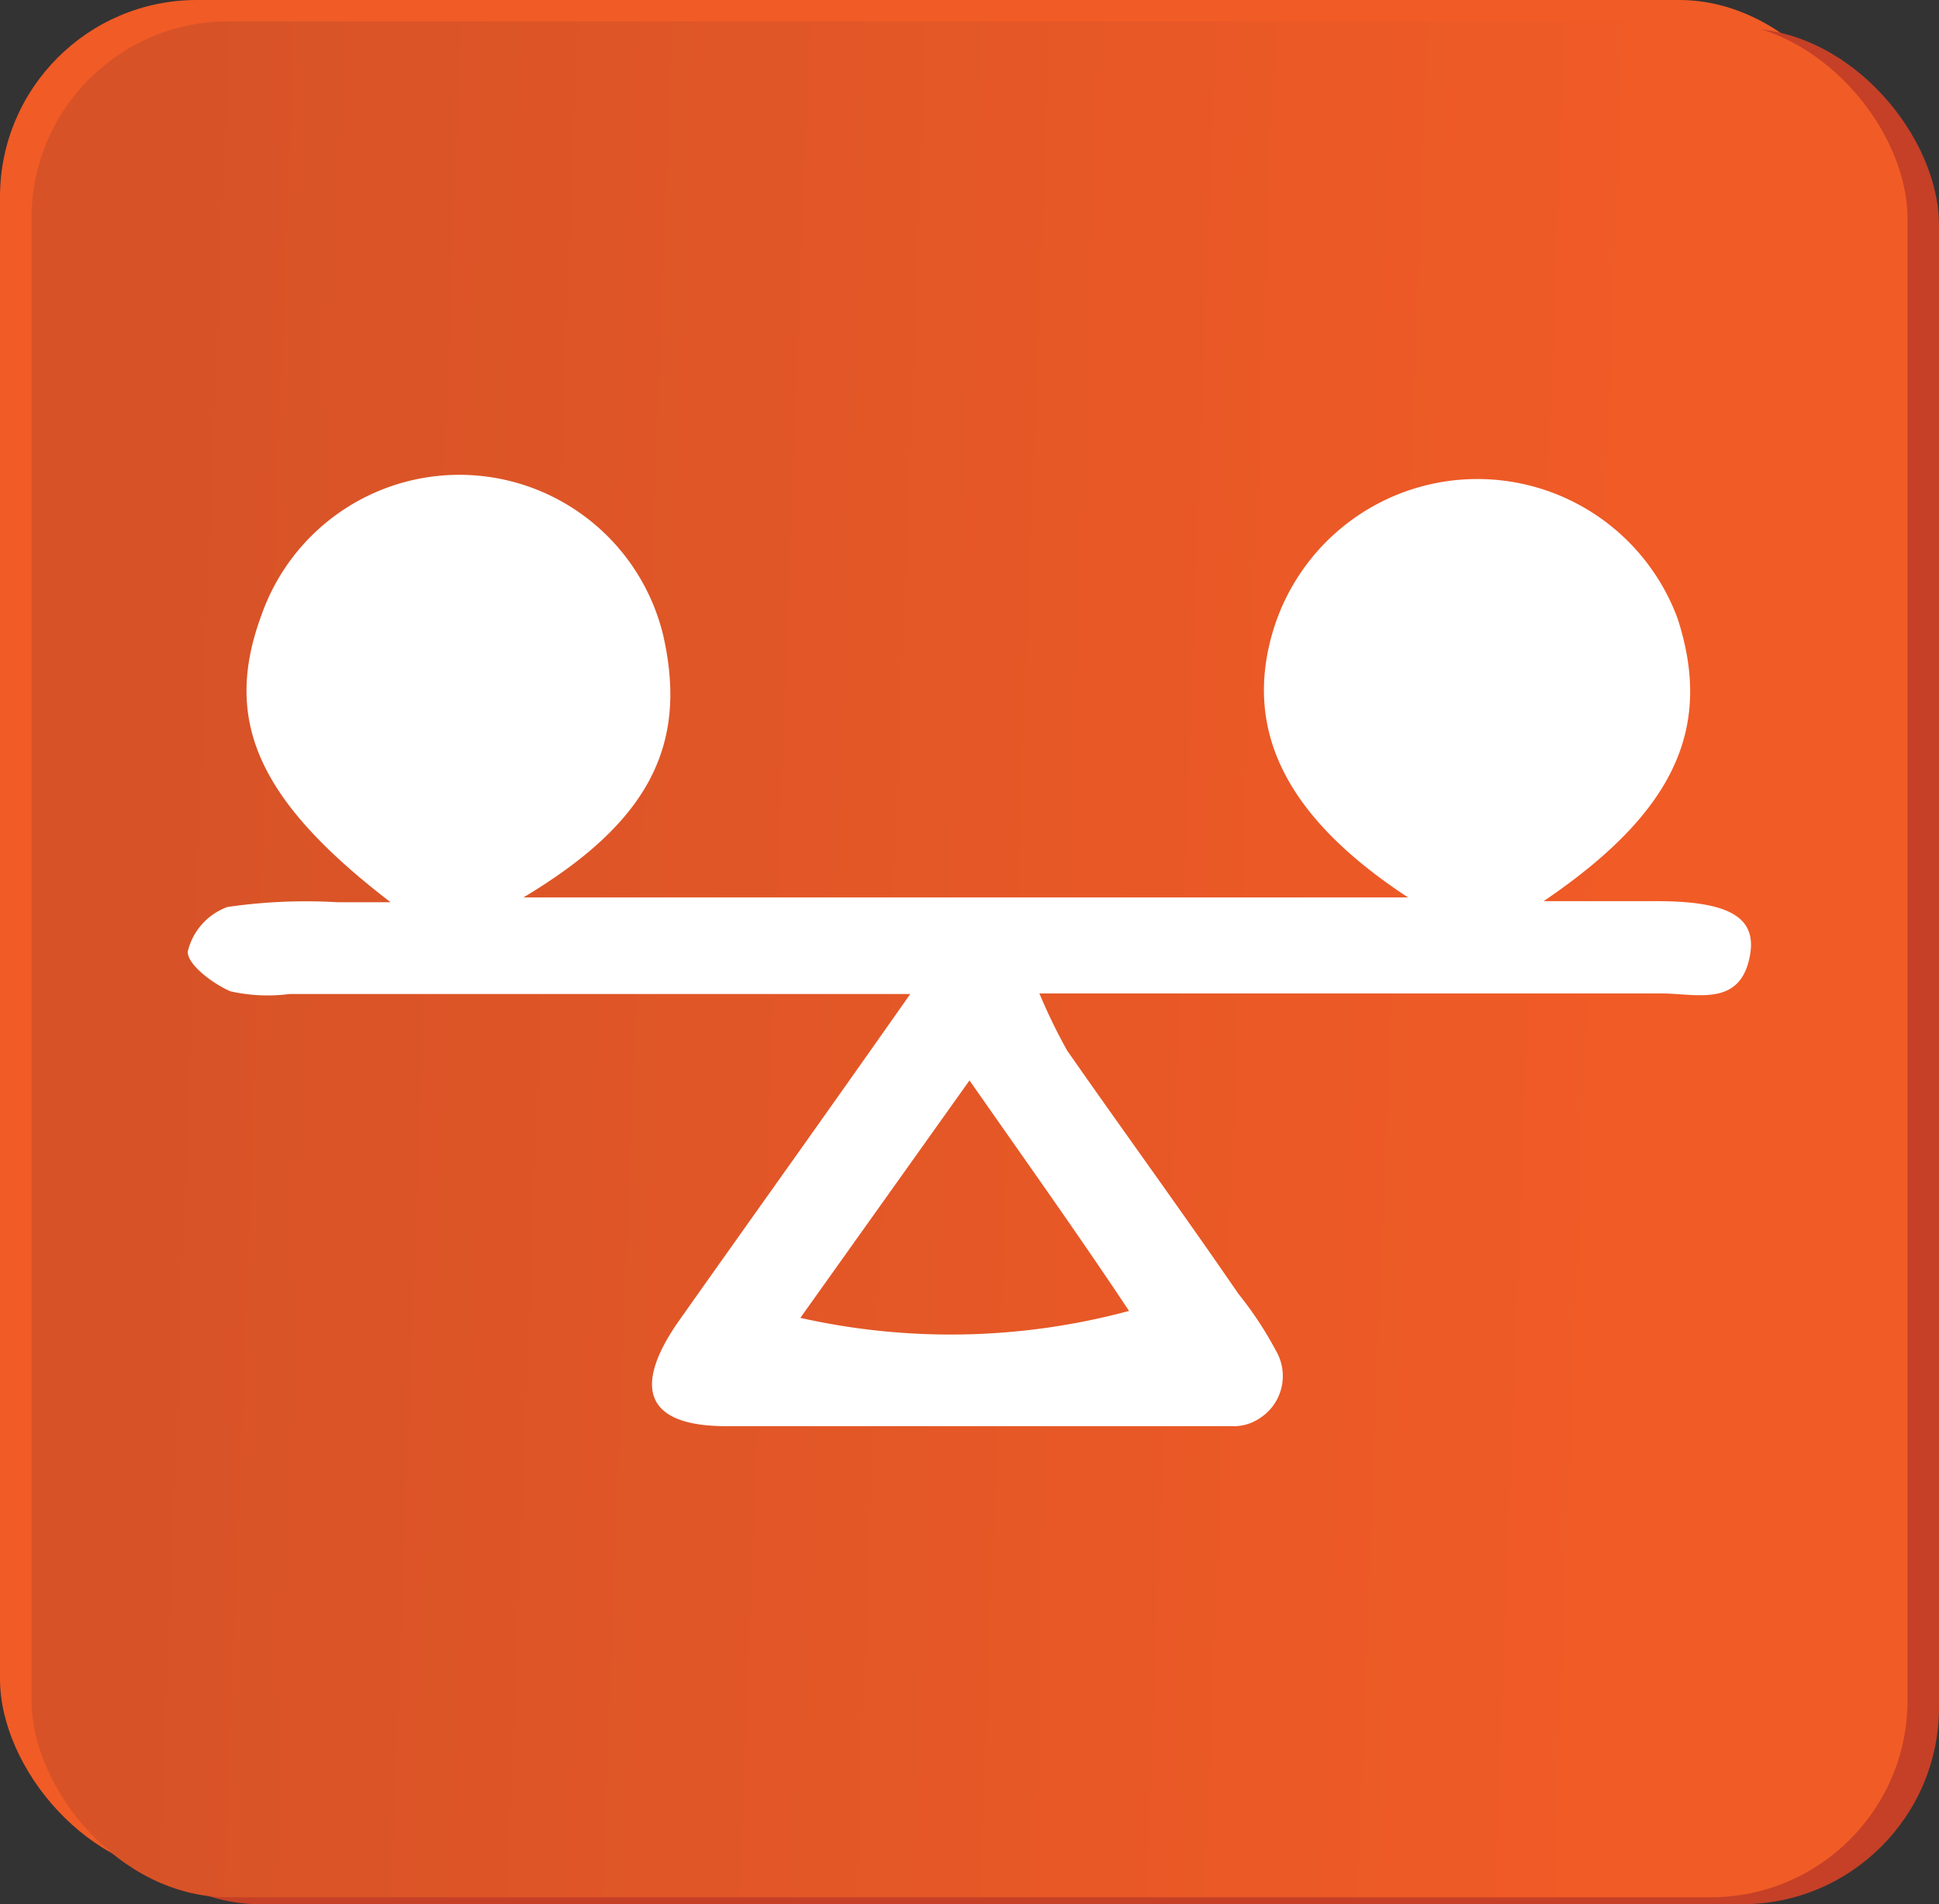
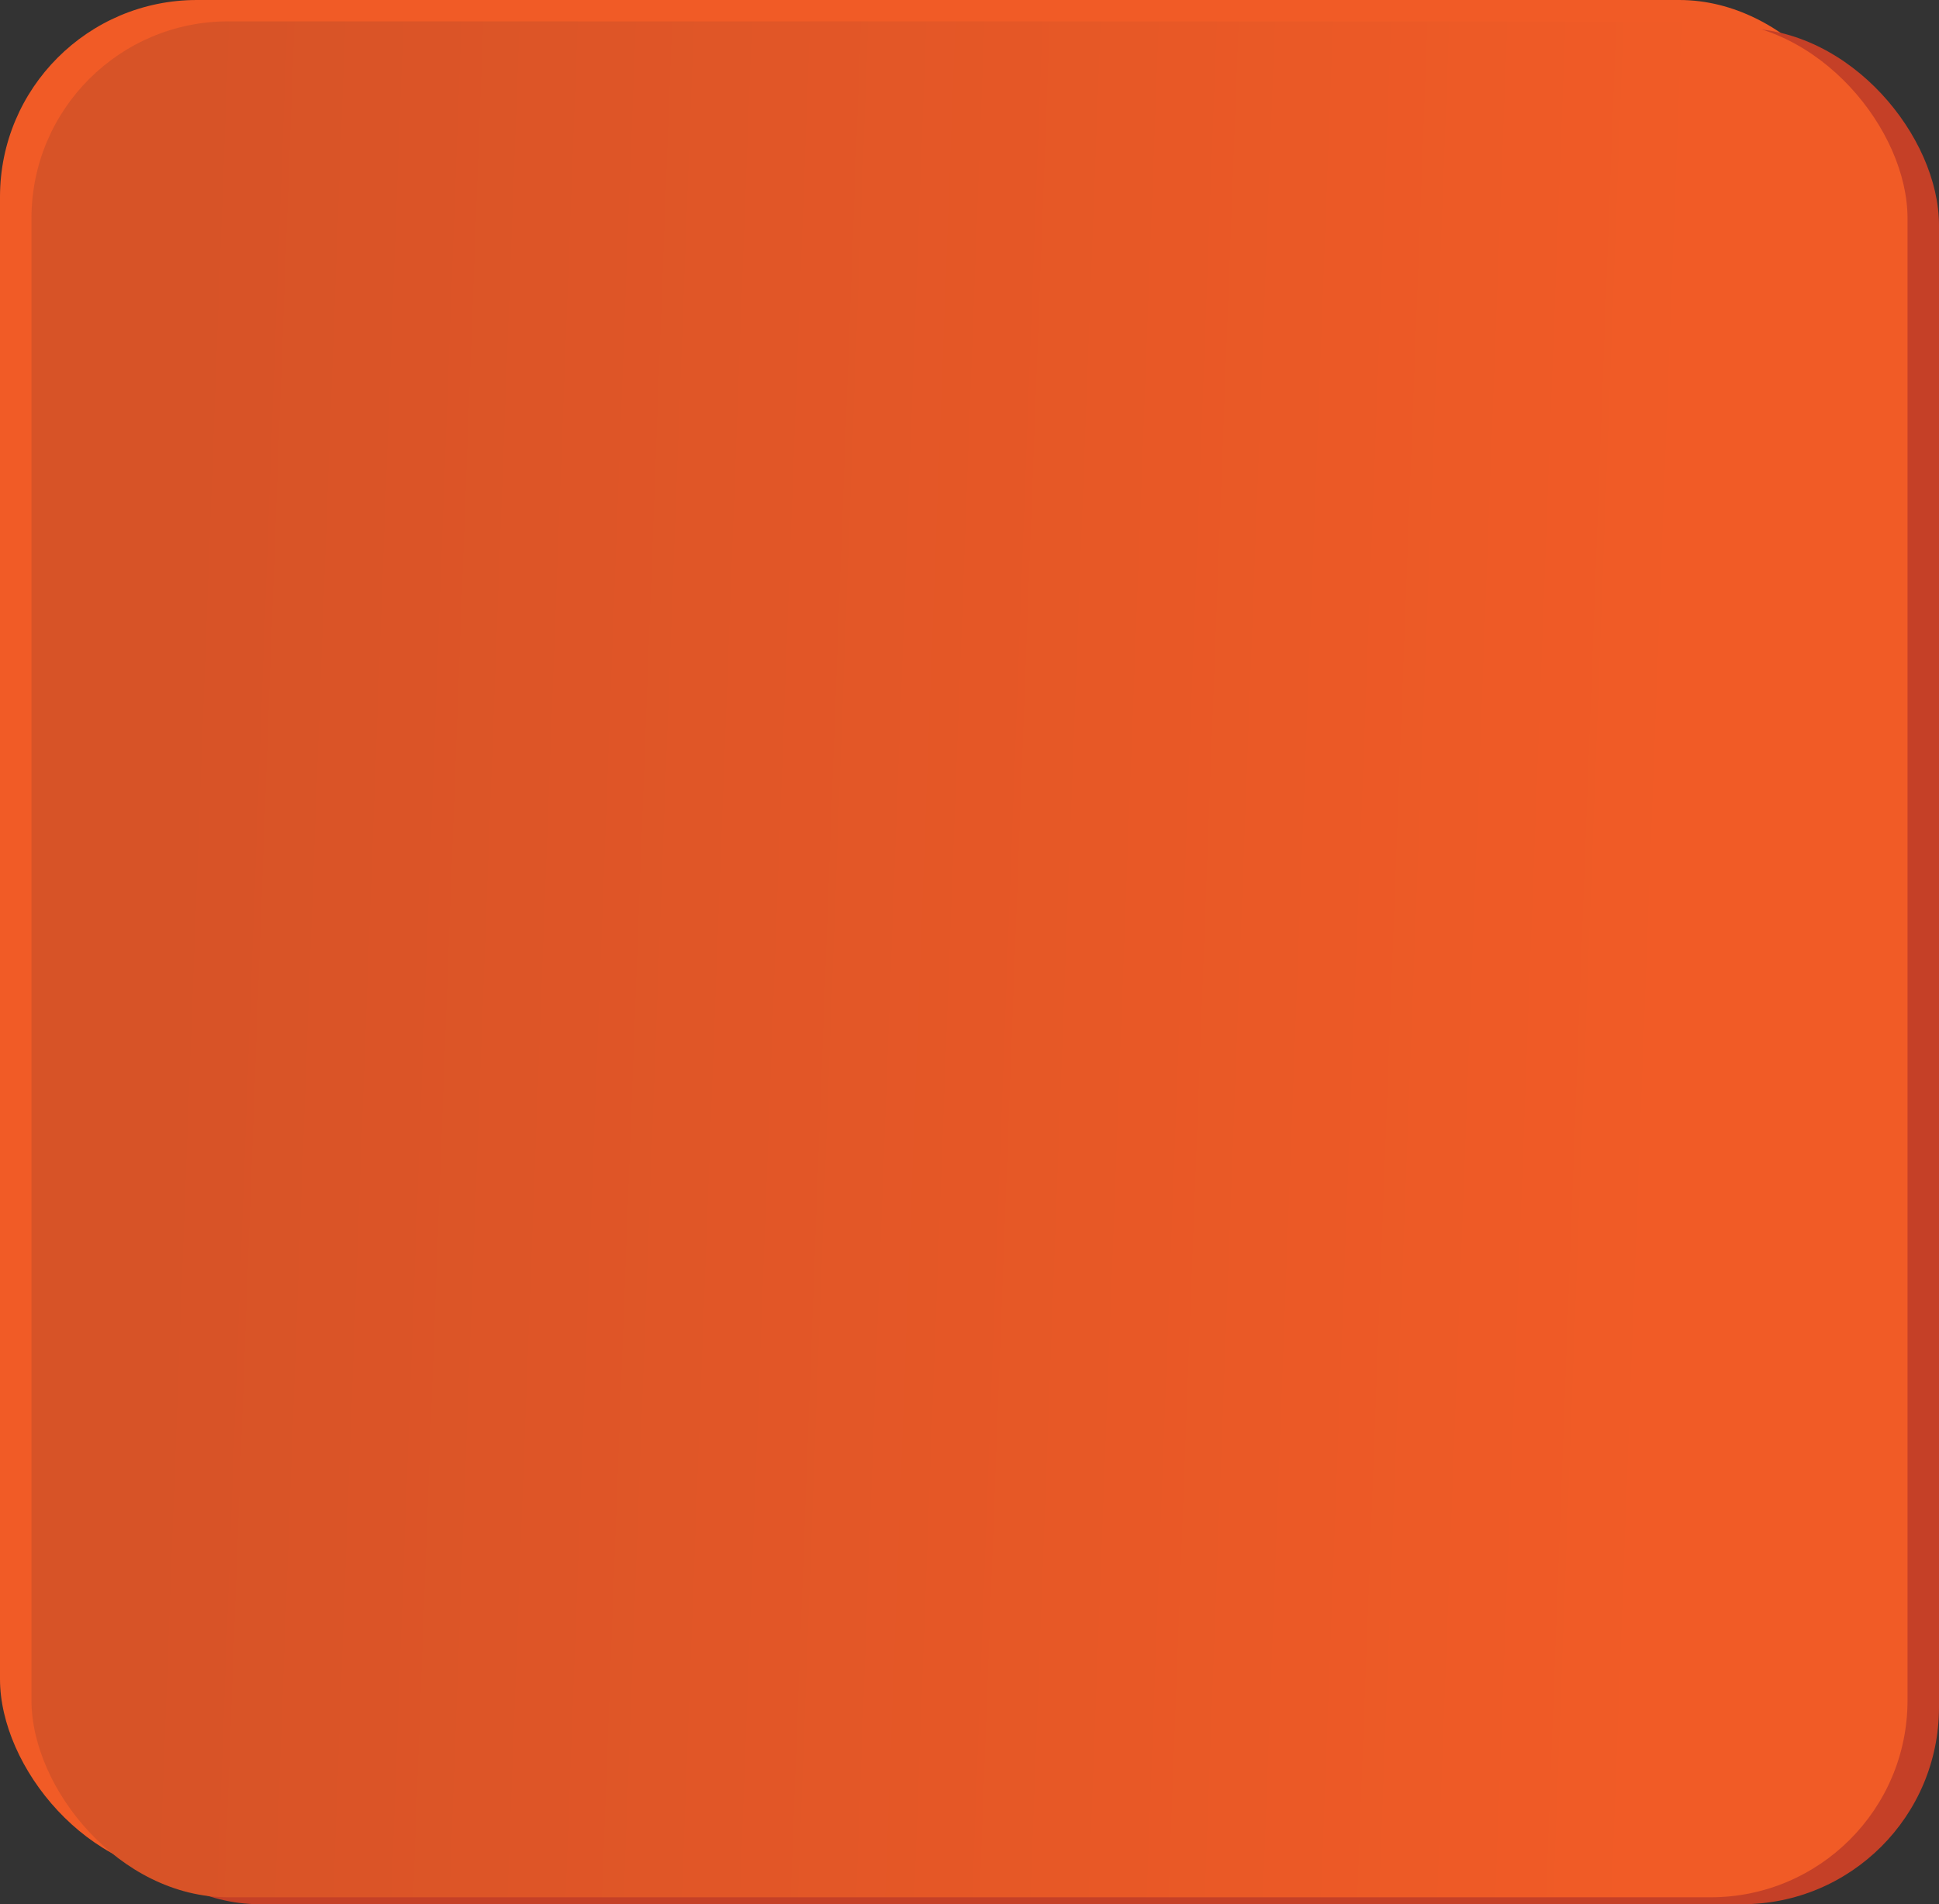
<svg xmlns="http://www.w3.org/2000/svg" id="Layer_1" data-name="Layer 1" viewBox="0 0 36.34 35.69">
  <rect x="0" y="0" width="36.34" height="35.69" fill="#333333" stroke="none" />
  <defs>
    <style>.cls-1{fill:#f15b26;}.cls-2{fill:#c54027;}.cls-3{fill:url(#linear-gradient);}.cls-4{fill:#fff;}</style>
    <linearGradient id="linear-gradient" x1="2.53" y1="314.23" x2="31.39" y2="313.15" gradientTransform="matrix(1, 0, 0, -1, 0, 331.62)" gradientUnits="userSpaceOnUse">
      <stop offset="0.02" stop-color="#d75327" />
      <stop offset="1" stop-color="#f15b26" />
    </linearGradient>
  </defs>
  <rect class="cls-1" width="35.16" height="35.16" rx="3.69" />
  <rect class="cls-2" x="1.18" y="0.53" width="35.16" height="35.16" rx="3.69" />
  <rect class="cls-3" x="0.59" y="0.4" width="35.16" height="35.16" rx="3.69" />
-   <path class="cls-4" d="M17.06,18.63H5.43a3.18,3.18,0,0,1-1.11-.05c-.33-.14-.82-.51-.8-.75A1.18,1.18,0,0,1,4.26,17a10.13,10.13,0,0,1,2.06-.09h1C4.83,15,4.17,13.5,4.9,11.53a3.93,3.93,0,0,1,7.53.38c.47,2.07-.28,3.51-2.62,4.91H26.39c-2.29-1.5-3.09-3.13-2.53-5a4,4,0,0,1,7.58-.23c.67,2.06-.06,3.64-2.51,5.3h2.12c1.35,0,1.87.3,1.75,1-.17,1-1,.73-1.66.73H19.48A10.64,10.64,0,0,0,20,19.69c1.06,1.52,2.14,3,3.21,4.56a6.7,6.7,0,0,1,.7,1.06.94.94,0,0,1-.33,1.29.86.86,0,0,1-.42.13H13.61c-1.48,0-1.77-.69-.91-1.94C14.07,22.85,15.46,20.91,17.06,18.63Zm1.11,1.62L15,24.7a12.84,12.84,0,0,0,6.16-.13C20.23,23.17,19.26,21.81,18.17,20.25Z" />
</svg>